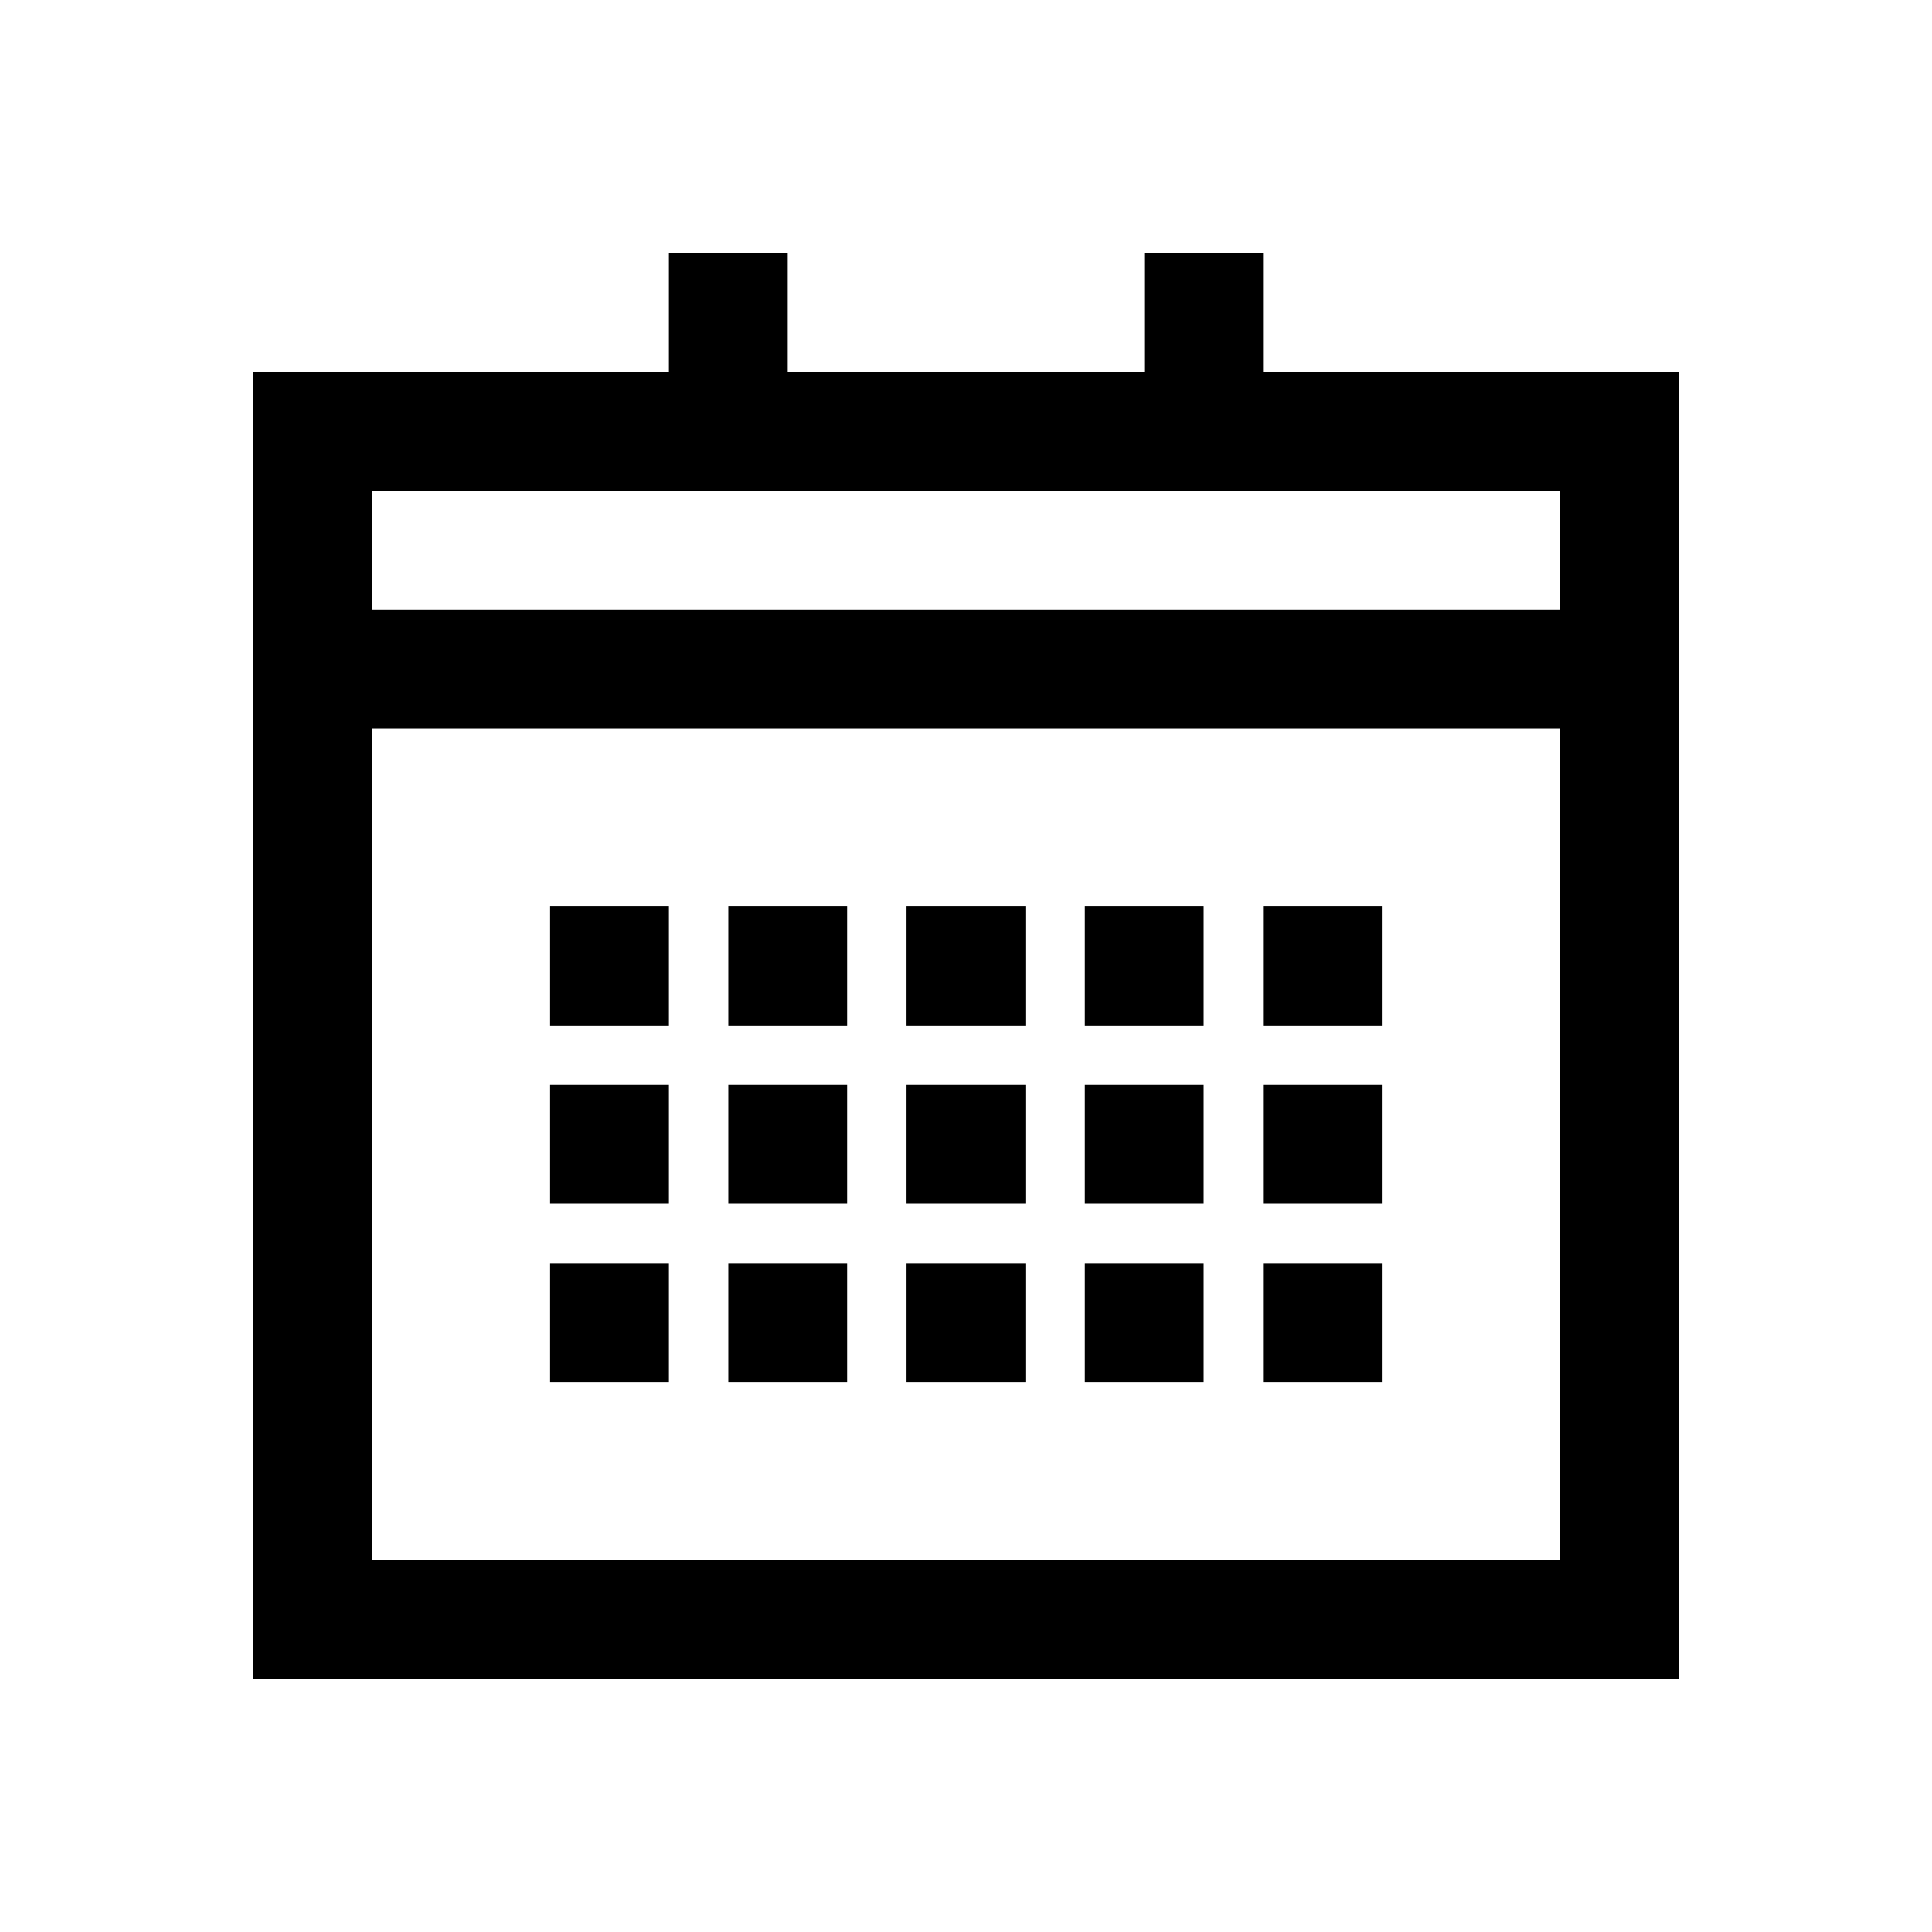
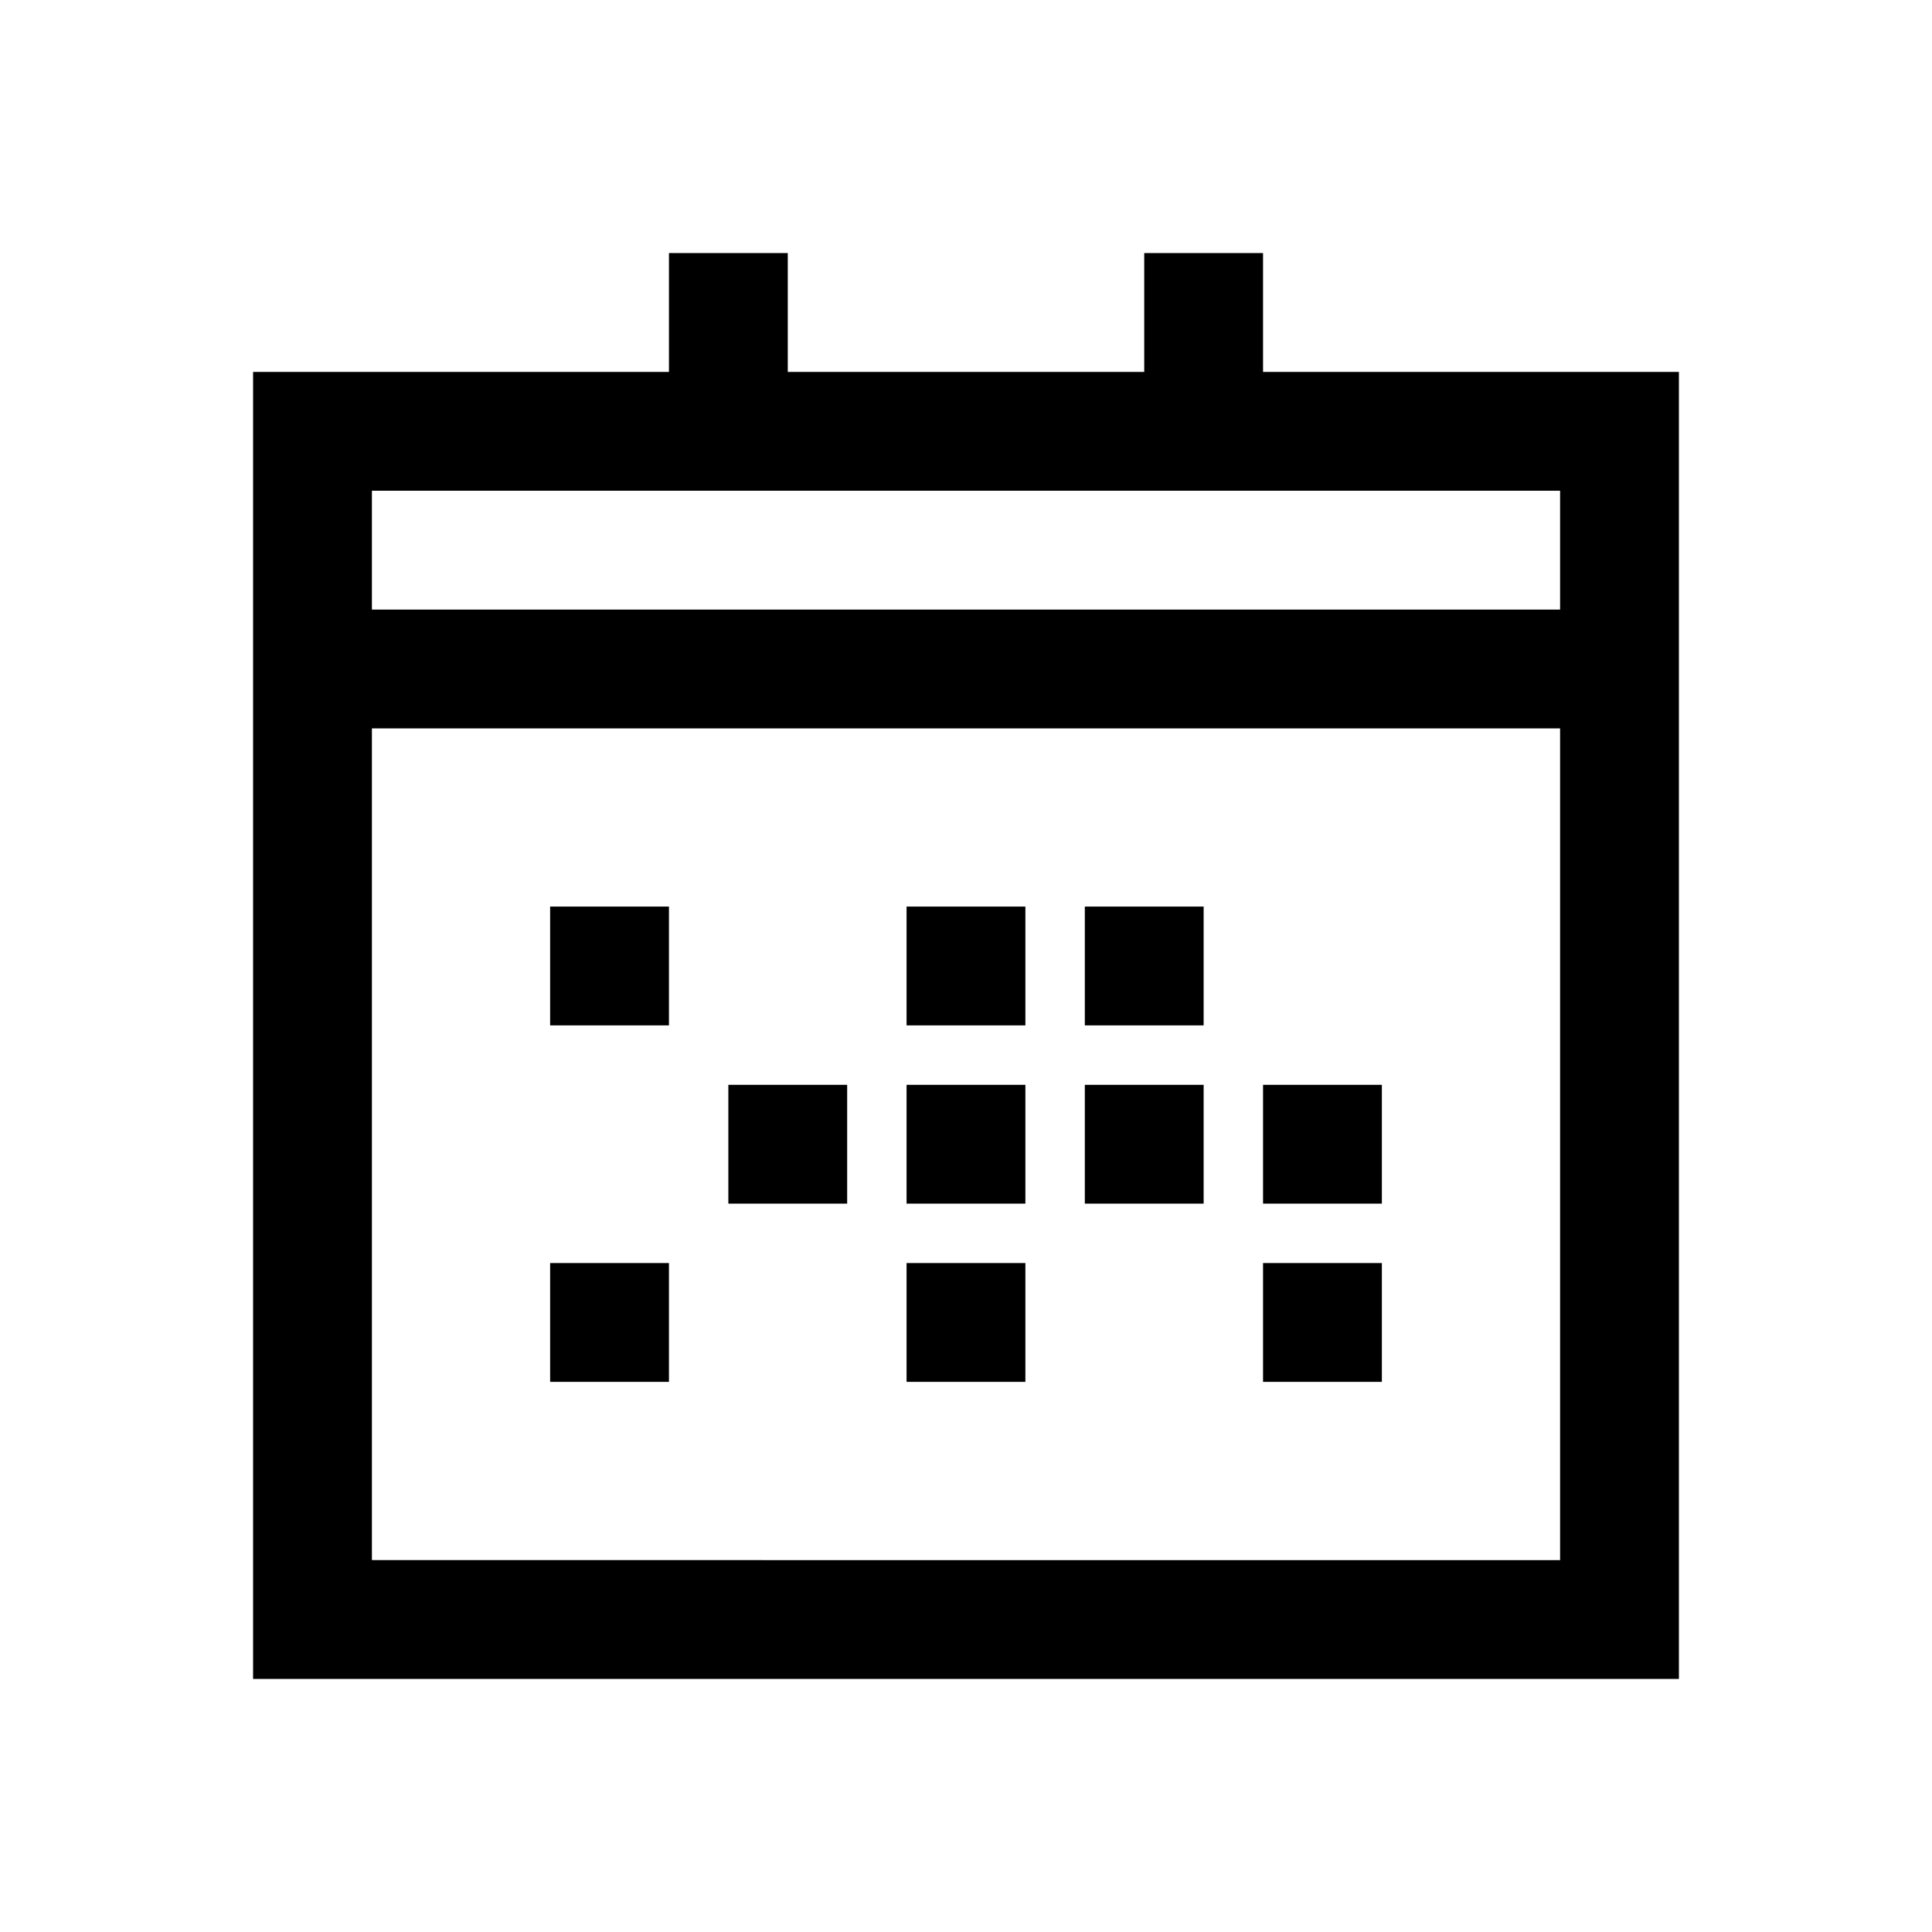
<svg xmlns="http://www.w3.org/2000/svg" fill="#000000" width="800px" height="800px" version="1.1" viewBox="144 144 512 512">
  <g>
    <path d="m478.72 211.07h-31.488v31.488h-94.465v-31.488h-31.488v31.488h-110.21v346.37h377.86v-346.37h-110.21zm-236.16 346.37v-220.41h314.88v220.42zm314.88-251.9h-314.88v-31.488h314.88z" />
    <path d="m289.79 384.25h31.488v31.488h-31.488z" />
    <path d="m384.25 384.25h31.488v31.488h-31.488z" />
-     <path d="m337.02 384.25h31.488v31.488h-31.488z" />
    <path d="m431.49 384.25h31.488v31.488h-31.488z" />
-     <path d="m478.72 384.25h31.488v31.488h-31.488z" />
-     <path d="m289.79 431.49h31.488v31.488h-31.488z" />
    <path d="m384.25 431.49h31.488v31.488h-31.488z" />
    <path d="m337.02 431.49h31.488v31.488h-31.488z" />
    <path d="m431.49 431.49h31.488v31.488h-31.488z" />
    <path d="m478.72 431.49h31.488v31.488h-31.488z" />
-     <path d="m289.79 478.72h31.488v31.488h-31.488z" />
+     <path d="m289.79 478.72h31.488v31.488h-31.488" />
    <path d="m384.25 478.72h31.488v31.488h-31.488z" />
-     <path d="m337.02 478.72h31.488v31.488h-31.488z" />
-     <path d="m431.49 478.72h31.488v31.488h-31.488z" />
    <path d="m478.72 478.72h31.488v31.488h-31.488z" />
  </g>
</svg>